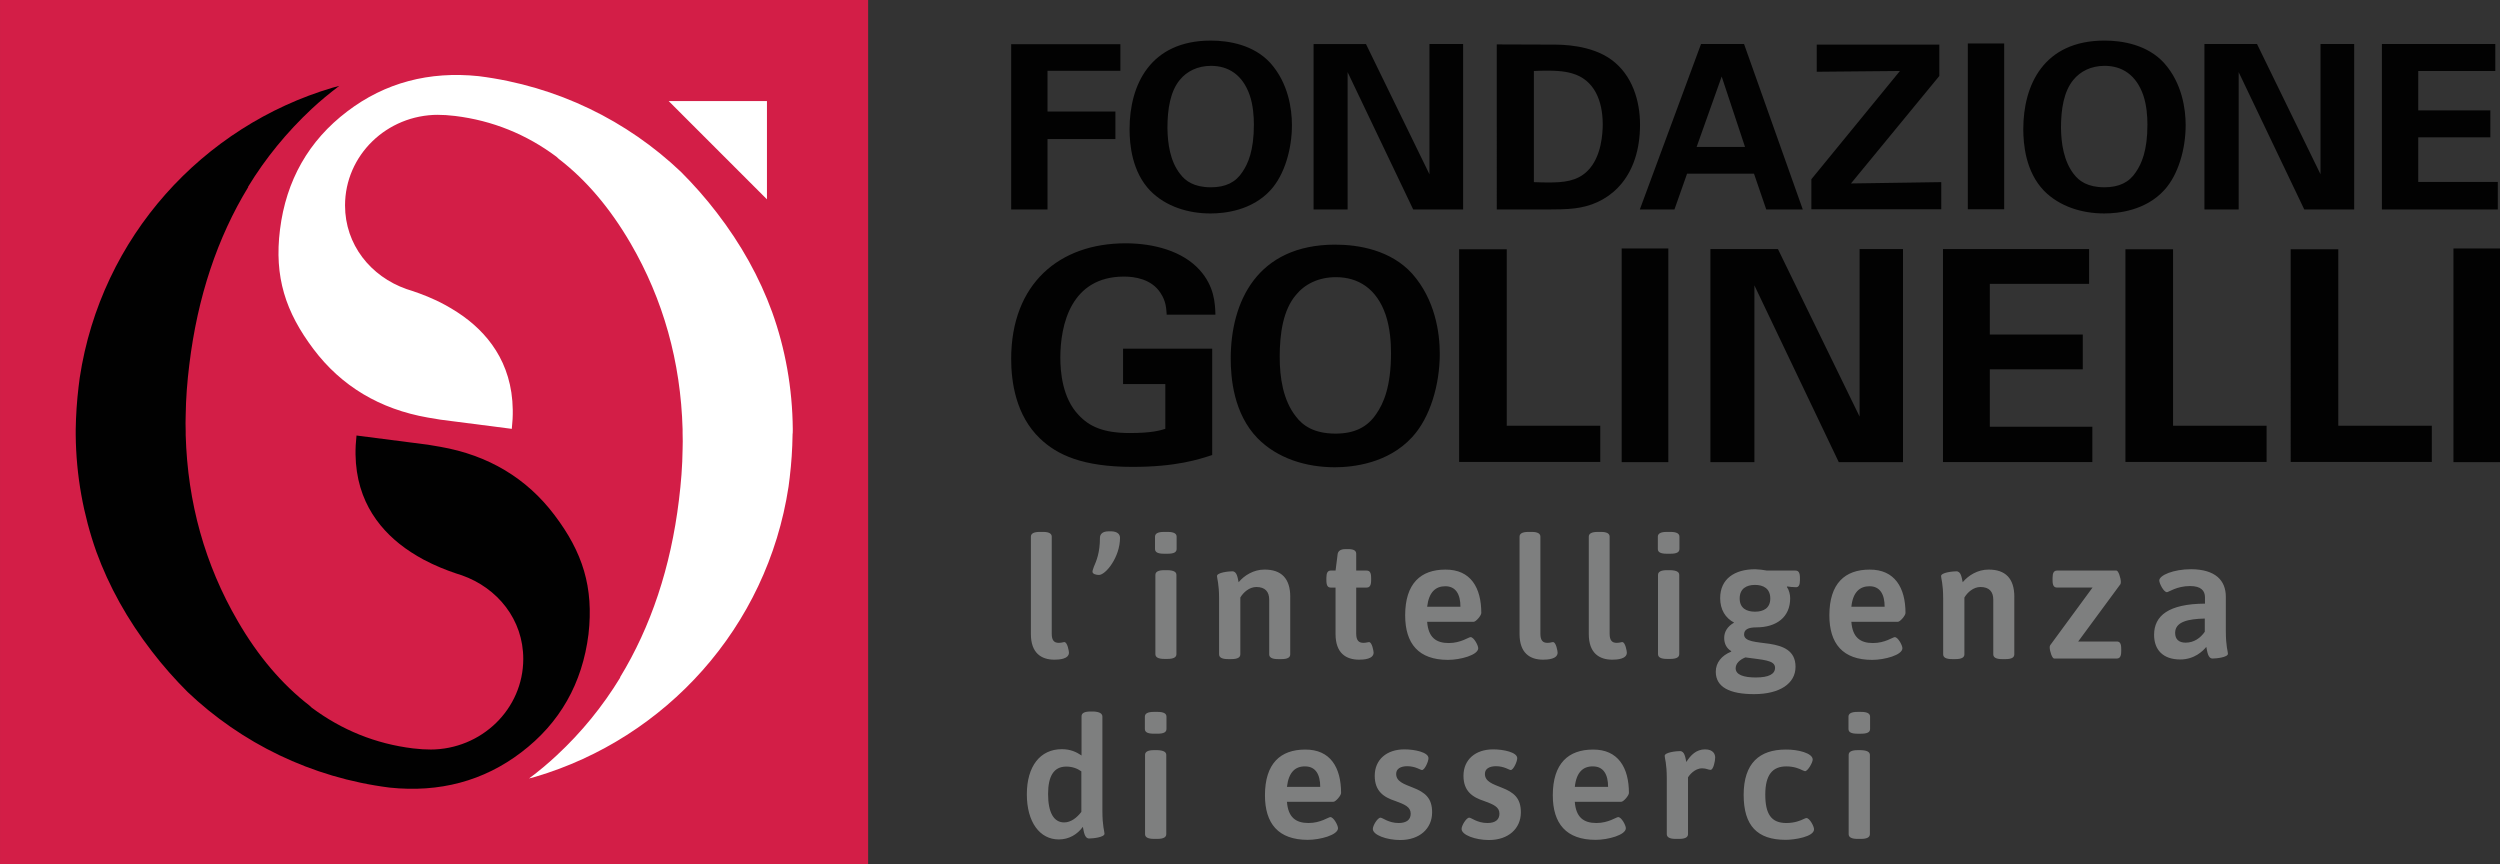
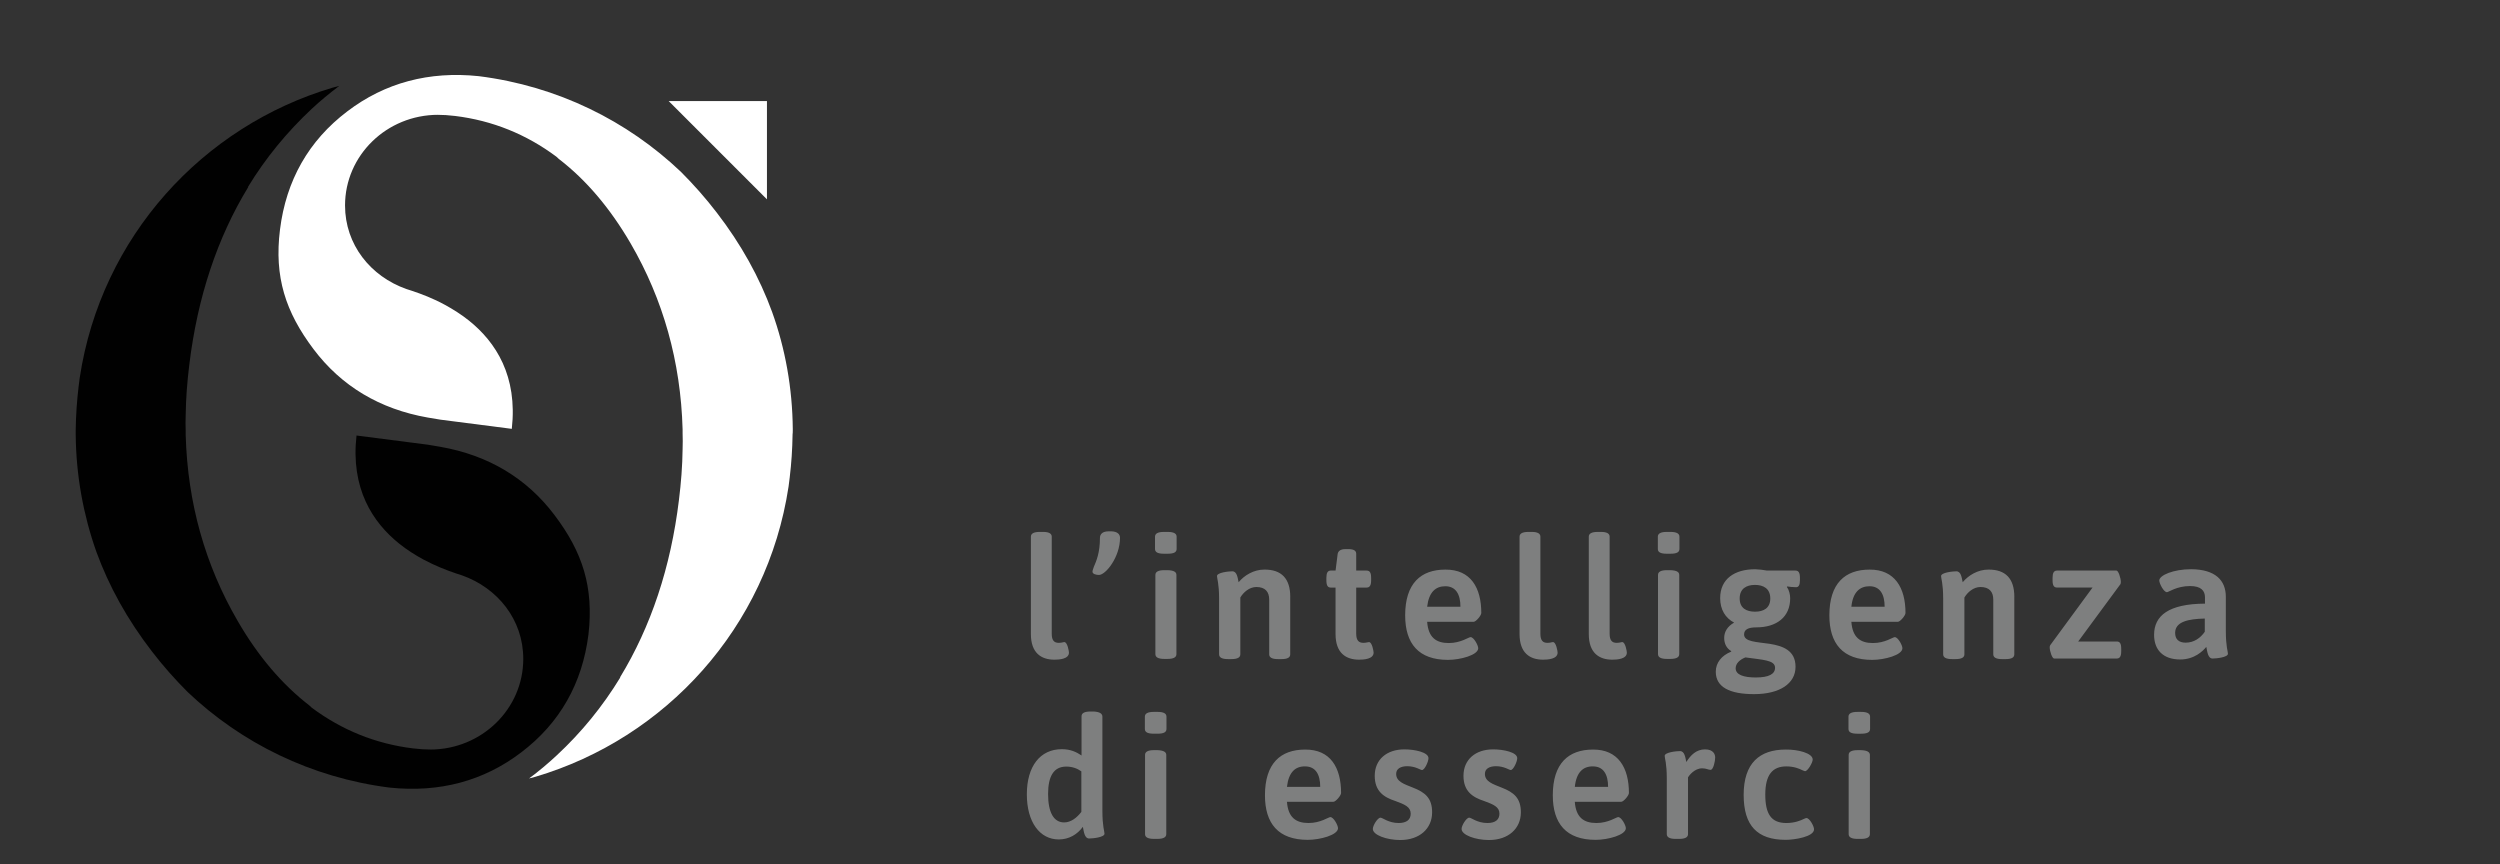
<svg xmlns="http://www.w3.org/2000/svg" style="enable-background:new 0 0 1459.1 601.5" xml:space="preserve" viewBox="9.84 9.52 166.63 57.62">
  <rect x="9.84" y="9.52" width="166.63" height="57.62" fill="#333333" stroke="none" />
-   <path d="M87.601 30.479c-0.025 -0.37 -0.038 -0.88 -0.408 -1.428 -0.599 -0.943 -1.746 -1.096 -2.435 -1.096 -3.544 0 -4.245 3.225 -4.245 5.405 0 0.956 0.14 2.69 1.211 3.812 0.727 0.79 1.683 1.211 3.416 1.211 1.504 0 2.027 -0.178 2.371 -0.28v-2.983h-2.817V32.761H90.635v7.088c-0.905 0.293 -2.397 0.79 -5.303 0.79 -3.314 0 -5.023 -0.79 -6.17 -1.887 -1.632 -1.555 -1.925 -3.812 -1.925 -5.303 0 -5.023 3.212 -7.712 7.623 -7.712 1.874 0 3.799 0.51 4.946 1.785 0.969 1.084 1.02 2.193 1.045 2.97h-3.251zm11.243 -4.653c1.542 0 3.684 0.357 5.112 1.925 1.542 1.734 1.848 3.952 1.848 5.341 0 2.065 -0.637 4.258 -1.836 5.558 -1.606 1.759 -3.952 2.014 -5.163 2.014 -1.912 0 -3.824 -0.586 -5.15 -1.938 -1.593 -1.644 -1.785 -4.003 -1.785 -5.303 0 -3.773 1.746 -7.598 6.973 -7.598zm-2.626 11.46c0.446 0.586 1.186 1.135 2.639 1.135 1.262 0 2.129 -0.433 2.715 -1.313 0.484 -0.701 0.982 -1.81 0.982 -4.066 0 -0.688 -0.064 -1.67 -0.357 -2.537 -0.599 -1.746 -1.823 -2.511 -3.314 -2.511 -1.173 0 -2.091 0.472 -2.677 1.198 -0.829 0.982 -1.071 2.511 -1.071 4.117 0 1.364 0.217 2.881 1.084 3.977zm10.874 -11.154H110.267v11.766h6.234v2.409h-9.408V26.133zm10.835 -0.051h3.11v14.239h-3.11V26.082zm5.915 0.038h4.5l5.443 11.167v-11.167h2.894v14.201h-4.283l-5.622 -11.779v11.779h-2.932V26.12zm15.514 0h9.726v2.32h-6.616v3.378h6.195v2.32h-6.195v3.824h6.833v2.358h-9.956V26.12zm12.148 0.013h3.174v11.766h6.234v2.409h-9.408V26.133zm11.014 0h3.174v11.766h6.234v2.409h-9.408V26.133zm10.848 -0.051h3.11v14.239H173.367V26.082zM77.238 12.467H84.516v1.772h-4.857V16.954h4.525v1.836h-4.525v4.691h-2.422V12.467zm13.308 -0.242c1.198 0 2.855 0.28 3.964 1.491 1.198 1.338 1.44 3.059 1.44 4.143 0 1.606 -0.497 3.314 -1.415 4.321 -1.249 1.377 -3.072 1.568 -4.015 1.568 -1.479 0 -2.97 -0.459 -4.003 -1.504 -1.237 -1.275 -1.389 -3.11 -1.389 -4.117 0 -2.932 1.364 -5.902 5.418 -5.902zm-2.04 8.898c0.344 0.459 0.918 0.88 2.04 0.88 0.982 0 1.657 -0.331 2.103 -1.02 0.37 -0.548 0.765 -1.402 0.765 -3.161 0 -0.535 -0.051 -1.3 -0.28 -1.963 -0.472 -1.351 -1.415 -1.95 -2.575 -1.95 -0.905 0 -1.619 0.37 -2.078 0.931 -0.637 0.765 -0.829 1.95 -0.829 3.2 0.013 1.058 0.178 2.231 0.854 3.085zm8.885 -8.668h3.493l4.232 8.681V12.454h2.244v11.027h-3.327l-4.372 -9.153v9.153H97.392V12.454zm12.212 0.025 3.735 0.013c0.625 0 2.524 0.013 3.888 0.994 1.415 1.02 1.925 2.766 1.925 4.334 0 3.391 -1.861 5.15 -4.003 5.532 -0.421 0.076 -0.892 0.127 -2.027 0.127h-3.518V12.48zm2.46 9.178c0.268 0.013 0.676 0.025 0.956 0.025 1.033 0 1.925 -0.076 2.626 -0.765 0.956 -0.931 1.02 -2.575 1.02 -3.11 0 -1.555 -0.548 -2.983 -2.065 -3.404 -0.497 -0.14 -1.135 -0.217 -2.524 -0.153v7.406zm14.022 -9.204 3.914 11.027h-2.435l-0.816 -2.384h-4.462l-0.841 2.384h-2.307l4.079 -11.027h2.868zm0.064 6.858 -1.555 -4.691 -1.67 4.691h3.225zm4.423 2.154 5.902 -7.215 -5.545 0.051V12.493h8.171v2.091l-5.889 7.164 6.017 -0.089v1.81h-8.656v-2.001zm10.428 -9.051h2.422v11.052h-2.422V12.416zm9.115 -0.191c1.198 0 2.855 0.28 3.964 1.491 1.198 1.338 1.44 3.059 1.44 4.143 0 1.606 -0.497 3.314 -1.415 4.321 -1.249 1.377 -3.072 1.568 -4.015 1.568 -1.479 0 -2.97 -0.459 -4.003 -1.504 -1.237 -1.275 -1.389 -3.11 -1.389 -4.117 0 -2.932 1.351 -5.902 5.418 -5.902zm-2.052 8.898c0.344 0.459 0.918 0.88 2.04 0.88 0.982 0 1.657 -0.331 2.103 -1.02 0.37 -0.548 0.765 -1.402 0.765 -3.161 0 -0.535 -0.051 -1.3 -0.28 -1.963 -0.472 -1.351 -1.415 -1.95 -2.575 -1.95 -0.905 0 -1.619 0.37 -2.078 0.931 -0.637 0.765 -0.829 1.95 -0.829 3.2 0.013 1.058 0.191 2.231 0.854 3.085zm8.719 -8.668h3.493l4.232 8.681V12.454h2.244v11.027H163.424l-4.372 -9.153v9.153h-2.282V12.454zm11.817 0h7.559v1.797h-5.137v2.626h4.806v1.797h-4.806v2.97h5.303v1.836h-7.725V12.454z" style="fill:#020202" />
-   <path style="fill:#d31e47" d="M9.841 9.522h57.861v57.619H9.841z" />
+   <path style="fill:#d31e47" d="M9.841 9.522v57.619H9.841z" />
  <path d="M46.809 43.864c-1.861 -2.473 -4.423 -4.003 -7.623 -4.564l-0.829 -0.14 -4.755 -0.612c-0.395 3.518 1.058 5.775 2.855 7.215 0.51 0.408 1.058 0.752 1.593 1.045 0.79 0.421 1.568 0.727 2.218 0.943 0.115 0.038 0.229 0.076 0.357 0.115 2.384 0.841 4.092 2.957 4.092 5.571 0 3.34 -2.779 6.042 -6.208 6.042h0.089c-0.395 0 -0.803 -0.025 -1.224 -0.076 -2.499 -0.306 -4.755 -1.224 -6.756 -2.715 -0.051 -0.051 -0.102 -0.102 -0.166 -0.153 -1.797 -1.389 -3.404 -3.263 -4.768 -5.622 -2.18 -3.748 -3.34 -7.891 -3.467 -12.391v-0.255c-0.013 -0.357 -0.013 -0.714 0 -1.084 0.013 -1.109 0.102 -2.231 0.242 -3.365 0.548 -4.513 1.874 -8.464 3.926 -11.83l-0.013 -0.013c1.173 -1.925 2.588 -3.646 4.232 -5.188 0.586 -0.548 1.211 -1.058 1.848 -1.542 -0.14 0.038 -0.28 0.076 -0.433 0.115 -8.643 2.562 -15.437 9.918 -16.865 19.338 -0.025 0.204 -0.051 0.408 -0.076 0.599 -0.115 0.969 -0.178 1.912 -0.191 2.855v0.357c0.025 2.715 0.51 5.341 1.377 7.789 0.841 2.307 2.065 4.513 3.684 6.616 0.752 0.982 1.555 1.887 2.397 2.728 3.569 3.391 8.222 5.711 13.474 6.374 3.302 0.344 6.246 -0.433 8.758 -2.346 2.575 -1.95 4.079 -4.602 4.487 -7.878 0.357 -3.136 -0.395 -5.469 -2.256 -7.929z" style="fill:#010101" />
  <path d="M62.68 38.243v-0.14c-0.025 -2.715 -0.497 -5.341 -1.377 -7.789 -0.841 -2.307 -2.065 -4.513 -3.684 -6.616 -0.752 -0.982 -1.555 -1.887 -2.397 -2.728 -3.569 -3.391 -8.209 -5.711 -13.474 -6.374 -3.302 -0.344 -6.246 0.433 -8.758 2.346 -2.575 1.95 -4.079 4.602 -4.487 7.878 -0.395 3.161 0.37 5.494 2.231 7.967s4.423 4.003 7.623 4.564l0.841 0.14 4.755 0.612c0.395 -3.518 -1.058 -5.775 -2.855 -7.215 -0.51 -0.408 -1.058 -0.752 -1.593 -1.045 -0.79 -0.433 -1.568 -0.727 -2.218 -0.943 -0.115 -0.038 -0.229 -0.076 -0.357 -0.115 -2.384 -0.841 -4.092 -2.957 -4.092 -5.571 0 -3.34 2.779 -6.042 6.208 -6.042h-0.089c0.395 0 0.803 0.025 1.211 0.076 2.499 0.306 4.755 1.224 6.756 2.715 0.051 0.051 0.102 0.102 0.166 0.153 1.81 1.389 3.404 3.263 4.78 5.622 2.18 3.748 3.34 7.891 3.467 12.391v0.255c0.013 0.357 0.013 0.727 0 1.084 -0.013 1.109 -0.102 2.231 -0.242 3.365 -0.548 4.513 -1.874 8.464 -3.926 11.83l0.013 0.013c-1.173 1.925 -2.575 3.646 -4.232 5.188 -0.586 0.548 -1.211 1.071 -1.848 1.542 0.14 -0.038 0.293 -0.076 0.433 -0.115C54.177 58.728 60.972 51.373 62.399 41.952c0.025 -0.204 0.051 -0.408 0.076 -0.599 0.115 -0.956 0.178 -1.912 0.191 -2.855v-0.025c0.013 -0.089 0.013 -0.153 0.013 -0.229zm-1.721 -15.437v-6.552h-6.552z" style="fill:#fff" />
  <path d="M79.94 45.292V51.755c0 0.459 0.166 0.612 0.472 0.612 0.191 0 0.293 -0.051 0.37 -0.051 0.204 0 0.306 0.612 0.306 0.701 0 0.433 -0.65 0.472 -0.969 0.472 -0.88 0 -1.568 -0.446 -1.568 -1.708v-6.489c0 -0.204 0.178 -0.319 0.599 -0.319h0.217c0.395 0 0.574 0.115 0.574 0.319zm4.551 0.076c0 1.288 -0.956 2.473 -1.402 2.473 -0.166 0 -0.433 -0.051 -0.433 -0.217 0 -0.089 0.051 -0.191 0.089 -0.319 0.178 -0.408 0.408 -0.956 0.408 -1.925 0 -0.268 0.178 -0.446 0.586 -0.446h0.178c0.395 0.013 0.574 0.191 0.574 0.433zm3.773 -0.076v0.816c0 0.217 -0.178 0.319 -0.599 0.319h-0.242c-0.421 0 -0.599 -0.102 -0.599 -0.319v-0.816c0 -0.204 0.178 -0.319 0.599 -0.319h0.242c0.421 0 0.599 0.115 0.599 0.319zm-0.013 2.55v5.277c0 0.204 -0.178 0.319 -0.599 0.319H87.448c-0.421 0 -0.599 -0.115 -0.599 -0.319v-5.277c0 -0.204 0.178 -0.319 0.599 -0.319h0.217c0.408 0.013 0.586 0.115 0.586 0.319zm7.585 1.453v3.837c0 0.204 -0.166 0.319 -0.586 0.319h-0.229c-0.408 0 -0.586 -0.115 -0.586 -0.319v-3.646c0 -0.523 -0.268 -0.841 -0.854 -0.841 -0.472 0 -0.867 0.357 -1.071 0.701v3.786c0 0.204 -0.178 0.319 -0.599 0.319h-0.217c-0.421 0 -0.599 -0.115 -0.599 -0.319v-3.697c0 -1.045 -0.14 -1.351 -0.14 -1.517 0 -0.242 0.79 -0.319 1.02 -0.319 0.319 0 0.357 0.446 0.421 0.727 0.382 -0.459 1.007 -0.841 1.708 -0.841 1.147 -0.013 1.734 0.599 1.734 1.81zm4.398 -2.855v1.109h0.688c0.217 0 0.306 0.14 0.306 0.484v0.166c0 0.331 -0.089 0.484 -0.306 0.484h-0.688V51.755c0 0.459 0.178 0.612 0.484 0.612 0.178 0 0.293 -0.051 0.37 -0.051 0.204 0 0.306 0.612 0.306 0.701 0 0.433 -0.65 0.472 -0.969 0.472 -0.88 0 -1.568 -0.446 -1.568 -1.708v-3.098H98.539c-0.204 0 -0.293 -0.14 -0.293 -0.484v-0.166c0 -0.331 0.089 -0.484 0.293 -0.484h0.319l0.14 -1.109c0.038 -0.204 0.204 -0.319 0.51 -0.319h0.268c0.319 0.013 0.459 0.115 0.459 0.319zm8.337 3.939c0 0.166 -0.357 0.586 -0.51 0.586h-3.098c0.076 1.033 0.586 1.415 1.44 1.415 0.803 0 1.326 -0.395 1.453 -0.395 0.217 0 0.51 0.548 0.51 0.739 0 0.459 -1.198 0.778 -2.014 0.778 -1.963 0 -2.855 -1.084 -2.855 -2.97 0 -2.129 1.045 -3.047 2.677 -3.047 1.695 -0.013 2.397 1.211 2.397 2.894zm-3.608 -0.421h2.218c0 -0.841 -0.319 -1.364 -1.007 -1.364 -0.65 0 -1.096 0.395 -1.211 1.364zm7.547 -4.666V51.755c0 0.459 0.166 0.612 0.472 0.612 0.191 0 0.293 -0.051 0.37 -0.051 0.204 0 0.306 0.612 0.306 0.701 0 0.433 -0.65 0.472 -0.969 0.472 -0.88 0 -1.568 -0.446 -1.568 -1.708v-6.489c0 -0.204 0.178 -0.319 0.599 -0.319h0.217c0.395 0 0.574 0.115 0.574 0.319zm4.615 0V51.755c0 0.459 0.166 0.612 0.472 0.612 0.191 0 0.293 -0.051 0.37 -0.051 0.204 0 0.306 0.612 0.306 0.701 0 0.433 -0.65 0.472 -0.969 0.472 -0.88 0 -1.568 -0.446 -1.568 -1.708v-6.489c0 -0.204 0.178 -0.319 0.599 -0.319h0.217c0.395 0 0.574 0.115 0.574 0.319zm4.653 0v0.816c0 0.217 -0.178 0.319 -0.599 0.319h-0.242c-0.421 0 -0.599 -0.102 -0.599 -0.319v-0.816c0 -0.204 0.178 -0.319 0.599 -0.319h0.242c0.421 0 0.599 0.115 0.599 0.319zm-0.013 2.55v5.277c0 0.204 -0.178 0.319 -0.599 0.319h-0.217c-0.421 0 -0.599 -0.115 -0.599 -0.319v-5.277c0 -0.204 0.178 -0.319 0.599 -0.319h0.217c0.421 0.013 0.599 0.115 0.599 0.319zm5.851 -0.293h1.887c0.217 0 0.306 0.14 0.306 0.484v0.166c0 0.319 -0.089 0.459 -0.255 0.459 -0.178 0 -0.446 -0.025 -0.599 -0.051l-0.013 0.038c0.14 0.191 0.217 0.497 0.217 0.752 0 1.262 -0.918 1.938 -2.256 1.938 -0.535 0 -0.816 0.14 -0.816 0.472 0 0.497 0.841 0.497 1.708 0.625 0.867 0.14 1.721 0.433 1.721 1.53 0 1.122 -1.058 1.823 -2.766 1.823 -1.632 0 -2.55 -0.472 -2.55 -1.491 0 -0.612 0.395 -1.084 1.02 -1.338l0.013 -0.038c-0.306 -0.178 -0.472 -0.484 -0.472 -0.88 0 -0.421 0.229 -0.778 0.663 -1.02 -0.586 -0.306 -0.931 -0.867 -0.931 -1.632 0 -1.288 0.969 -1.925 2.333 -1.925 0.268 0.013 0.535 0.038 0.79 0.089zm-2.091 6.514c0 0.433 0.535 0.612 1.338 0.612 0.88 0 1.288 -0.229 1.288 -0.65 0 -0.523 -0.854 -0.523 -1.976 -0.688 -0.382 0.153 -0.65 0.408 -0.65 0.727zm0.268 -4.653c0 0.65 0.459 0.88 1.02 0.88s1.02 -0.229 1.02 -0.88c0 -0.663 -0.459 -0.905 -1.02 -0.905s-1.02 0.242 -1.02 0.905zm11.052 0.969c0 0.166 -0.357 0.586 -0.51 0.586h-3.098c0.076 1.033 0.586 1.415 1.44 1.415 0.803 0 1.326 -0.395 1.453 -0.395 0.217 0 0.51 0.548 0.51 0.739 0 0.459 -1.198 0.778 -2.014 0.778 -1.963 0 -2.855 -1.084 -2.855 -2.97 0 -2.129 1.045 -3.047 2.677 -3.047 1.683 -0.013 2.397 1.211 2.397 2.894zm-3.608 -0.421h2.218c0 -0.841 -0.319 -1.364 -1.007 -1.364 -0.65 0 -1.109 0.395 -1.211 1.364zm10.861 -0.663v3.837c0 0.204 -0.166 0.319 -0.586 0.319h-0.229c-0.408 0 -0.586 -0.115 -0.586 -0.319v-3.646c0 -0.523 -0.268 -0.841 -0.854 -0.841 -0.472 0 -0.867 0.357 -1.071 0.701v3.786c0 0.204 -0.178 0.319 -0.599 0.319h-0.217c-0.421 0 -0.599 -0.115 -0.599 -0.319v-3.697c0 -1.045 -0.14 -1.351 -0.14 -1.517 0 -0.242 0.79 -0.319 1.02 -0.319 0.319 0 0.357 0.446 0.421 0.727 0.382 -0.459 1.007 -0.841 1.708 -0.841 1.147 -0.013 1.734 0.599 1.734 1.81zm7.1 -0.982c0 0.064 -0.013 0.115 -0.025 0.14l-2.817 3.824h2.575c0.204 0 0.293 0.14 0.293 0.484v0.166c0 0.331 -0.089 0.484 -0.293 0.484h-4.181c-0.127 0 -0.293 -0.484 -0.293 -0.752 0 -0.051 0.013 -0.115 0.038 -0.14l2.817 -3.837h-2.358c-0.217 0 -0.306 -0.14 -0.306 -0.484v-0.166c0 -0.331 0.089 -0.484 0.306 -0.484h3.952c0.127 0 0.293 0.497 0.293 0.765zm6.998 0.982v2.256c0 1.071 0.14 1.377 0.14 1.542 0 0.242 -0.79 0.319 -1.02 0.319 -0.319 0 -0.357 -0.472 -0.421 -0.778 -0.204 0.255 -0.778 0.841 -1.734 0.841 -1.16 0 -1.746 -0.65 -1.746 -1.644 0 -1.275 0.969 -2.065 3.391 -2.078V49.333c0 -0.446 -0.268 -0.752 -0.994 -0.752 -0.892 0 -1.428 0.408 -1.542 0.408 -0.217 0 -0.51 -0.586 -0.51 -0.778 0 -0.344 0.931 -0.752 2.129 -0.752 1.606 0.013 2.307 0.739 2.307 1.836zm-3.378 2.409c0 0.408 0.229 0.65 0.701 0.65 0.561 0 0.994 -0.319 1.275 -0.727v-0.88c-1.096 0.025 -1.976 0.204 -1.976 0.956zm-71.501 5.583v6.259c0 1.071 0.14 1.377 0.14 1.542 0 0.242 -0.79 0.319 -1.02 0.319 -0.319 0 -0.357 -0.472 -0.421 -0.778 -0.37 0.51 -0.931 0.841 -1.606 0.841 -1.262 0 -2.129 -1.147 -2.129 -3.008s0.88 -3.008 2.333 -3.008c0.599 0 0.994 0.204 1.313 0.421v-2.613c0 -0.204 0.178 -0.319 0.599 -0.319h0.217c0.395 0.025 0.574 0.14 0.574 0.344zm-3.62 5.15c0 1.224 0.37 1.899 1.071 1.899 0.446 0 0.841 -0.306 1.147 -0.701V60.933c-0.268 -0.191 -0.599 -0.319 -1.007 -0.319 -0.829 0 -1.211 0.637 -1.211 1.823zm7.891 -5.15v0.816c0 0.217 -0.178 0.319 -0.599 0.319h-0.242c-0.421 0 -0.599 -0.102 -0.599 -0.319v-0.816c0 -0.204 0.178 -0.319 0.599 -0.319h0.242c0.421 0 0.599 0.115 0.599 0.319zm-0.013 2.55v5.277c0 0.204 -0.178 0.319 -0.599 0.319h-0.217c-0.421 0 -0.599 -0.115 -0.599 -0.319v-5.277c0 -0.204 0.178 -0.319 0.599 -0.319h0.217c0.421 0.013 0.599 0.127 0.599 0.319zm11.651 2.537c0 0.166 -0.357 0.586 -0.51 0.586h-3.098c0.076 1.033 0.586 1.415 1.44 1.415 0.803 0 1.326 -0.395 1.453 -0.395 0.217 0 0.51 0.548 0.51 0.739 0 0.459 -1.198 0.778 -2.014 0.778 -1.963 0 -2.855 -1.084 -2.855 -2.97 0 -2.129 1.045 -3.047 2.677 -3.047 1.695 -0.013 2.397 1.211 2.397 2.894zm-3.608 -0.408h2.218c0 -0.841 -0.319 -1.364 -1.007 -1.364 -0.65 -0.013 -1.096 0.382 -1.211 1.364zm9.433 -1.912c0 0.229 -0.255 0.79 -0.433 0.79 -0.102 0 -0.433 -0.255 -0.982 -0.255 -0.433 0 -0.739 0.166 -0.739 0.51 0 0.51 0.51 0.676 1.122 0.918 0.816 0.319 1.275 0.701 1.275 1.644 0 1.084 -0.829 1.848 -2.129 1.848 -0.892 0 -1.823 -0.331 -1.823 -0.739 0 -0.229 0.319 -0.752 0.51 -0.752 0.14 0 0.535 0.357 1.211 0.357 0.523 0 0.803 -0.217 0.803 -0.625 0 -0.446 -0.395 -0.612 -1.02 -0.841 -0.79 -0.255 -1.377 -0.663 -1.377 -1.683 0 -1.071 0.79 -1.759 1.976 -1.759 0.688 0 1.606 0.191 1.606 0.586zm5.915 0c0 0.229 -0.255 0.79 -0.433 0.79 -0.102 0 -0.433 -0.255 -0.982 -0.255 -0.433 0 -0.739 0.166 -0.739 0.51 0 0.51 0.51 0.676 1.122 0.918 0.816 0.319 1.275 0.701 1.275 1.644 0 1.084 -0.829 1.848 -2.129 1.848 -0.892 0 -1.823 -0.331 -1.823 -0.739 0 -0.229 0.319 -0.752 0.51 -0.752 0.14 0 0.535 0.357 1.211 0.357 0.523 0 0.803 -0.217 0.803 -0.625 0 -0.446 -0.395 -0.612 -1.02 -0.841 -0.79 -0.255 -1.377 -0.663 -1.377 -1.683 0 -1.071 0.79 -1.759 1.976 -1.759 0.688 0 1.606 0.191 1.606 0.586zm7.445 2.32c0 0.166 -0.357 0.586 -0.51 0.586h-3.098c0.076 1.033 0.586 1.415 1.44 1.415 0.803 0 1.326 -0.395 1.453 -0.395 0.217 0 0.51 0.548 0.51 0.739 0 0.459 -1.198 0.778 -2.014 0.778 -1.963 0 -2.855 -1.084 -2.855 -2.97 0 -2.129 1.045 -3.047 2.677 -3.047 1.683 -0.013 2.397 1.211 2.397 2.894zm-3.608 -0.408H117.023c0 -0.841 -0.319 -1.364 -1.007 -1.364 -0.65 -0.013 -1.109 0.382 -1.211 1.364zm9.357 -1.95c0 0.217 -0.115 0.816 -0.306 0.816 -0.153 0 -0.28 -0.102 -0.561 -0.102 -0.51 0 -0.867 0.472 -0.943 0.599v3.786c0 0.204 -0.178 0.319 -0.599 0.319h-0.217c-0.421 0 -0.599 -0.115 -0.599 -0.319v-3.697c0 -1.045 -0.14 -1.351 -0.14 -1.517 0 -0.242 0.79 -0.319 1.02 -0.319 0.319 0 0.357 0.446 0.421 0.727 0.293 -0.459 0.663 -0.841 1.249 -0.841 0.548 0 0.676 0.319 0.676 0.548zm6.501 0.127c0 0.204 -0.331 0.778 -0.51 0.778 -0.038 0 -0.102 -0.038 -0.178 -0.064 -0.204 -0.102 -0.548 -0.255 -1.071 -0.255 -0.931 0 -1.402 0.574 -1.402 1.874s0.395 1.899 1.402 1.899c0.561 0 0.956 -0.166 1.16 -0.268 0.089 -0.038 0.14 -0.064 0.178 -0.064 0.217 0 0.51 0.548 0.51 0.752 0 0.497 -1.3 0.701 -1.887 0.701 -1.887 0 -2.804 -0.931 -2.804 -2.996 0 -2.116 1.058 -3.021 2.804 -3.021 0.816 -0.013 1.797 0.242 1.797 0.663zm3.824 -2.855v0.816c0 0.217 -0.178 0.319 -0.599 0.319h-0.242c-0.421 0 -0.599 -0.102 -0.599 -0.319v-0.816c0 -0.204 0.178 -0.319 0.599 -0.319h0.242c0.421 0 0.599 0.115 0.599 0.319zm-0.013 2.55v5.277c0 0.204 -0.178 0.319 -0.599 0.319h-0.217c-0.421 0 -0.599 -0.115 -0.599 -0.319v-5.277c0 -0.204 0.178 -0.319 0.599 -0.319h0.217c0.421 0.013 0.599 0.127 0.599 0.319z" style="fill:#7e7f7f" />
</svg>